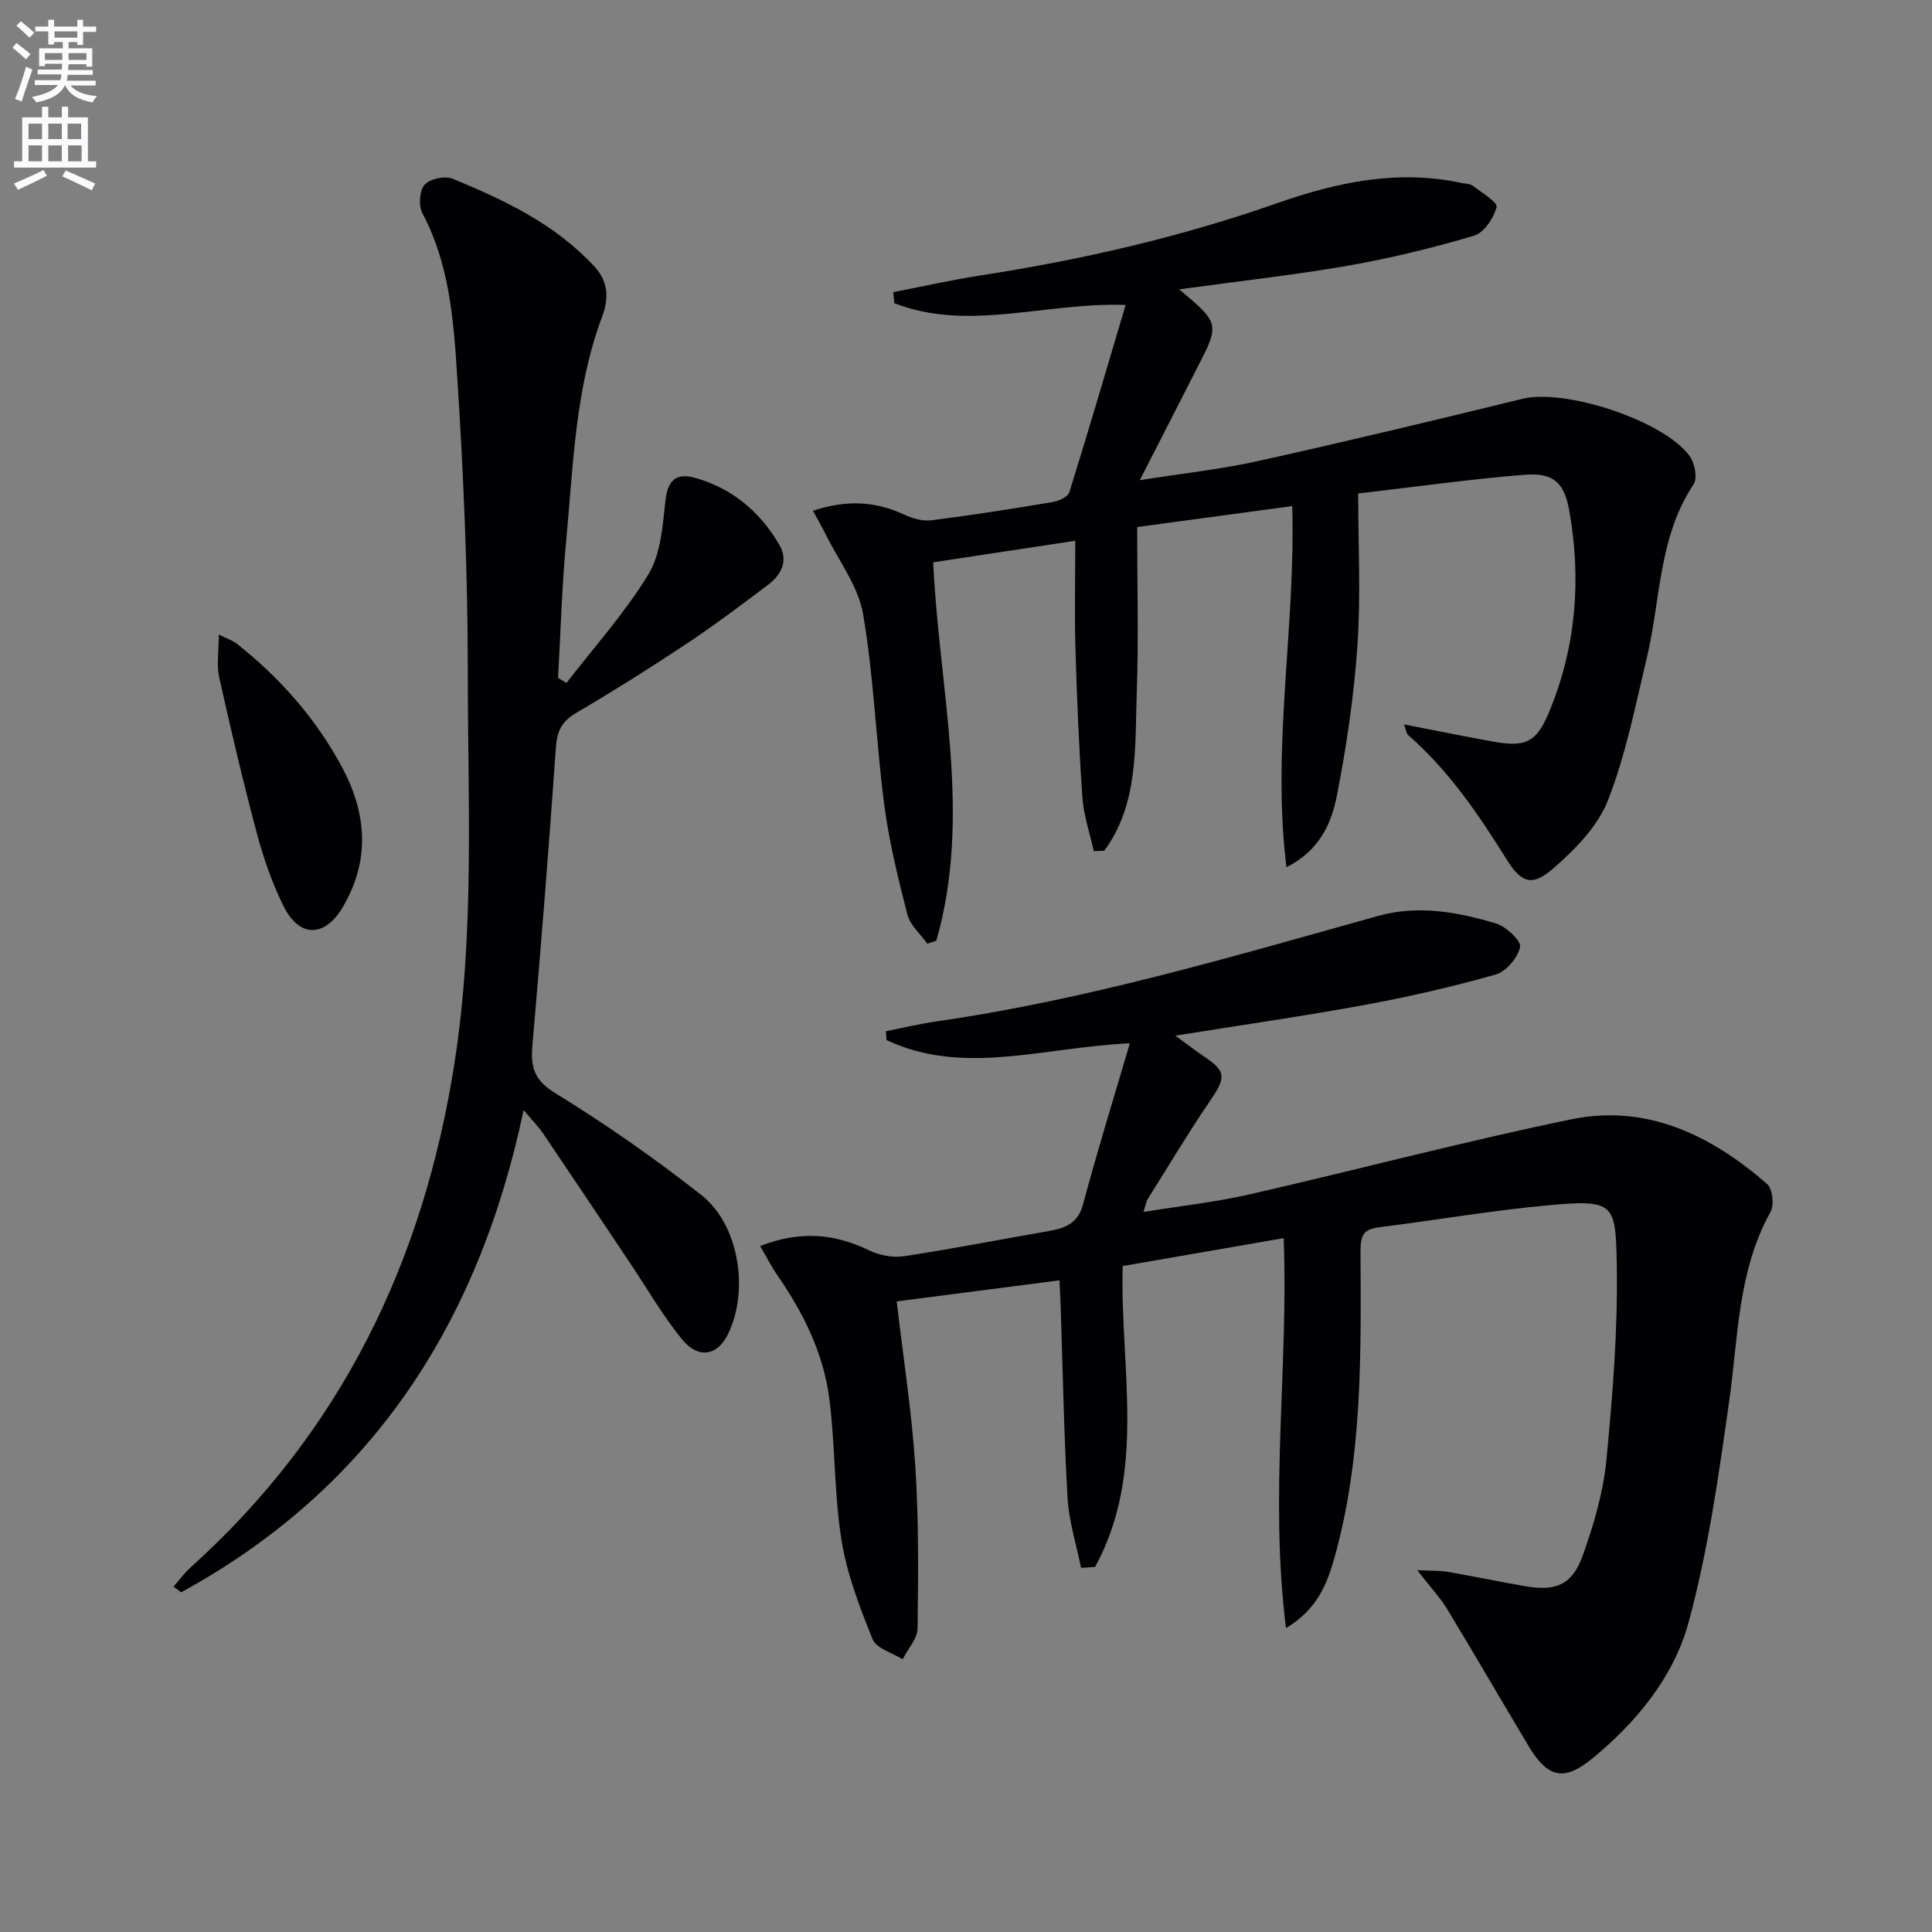
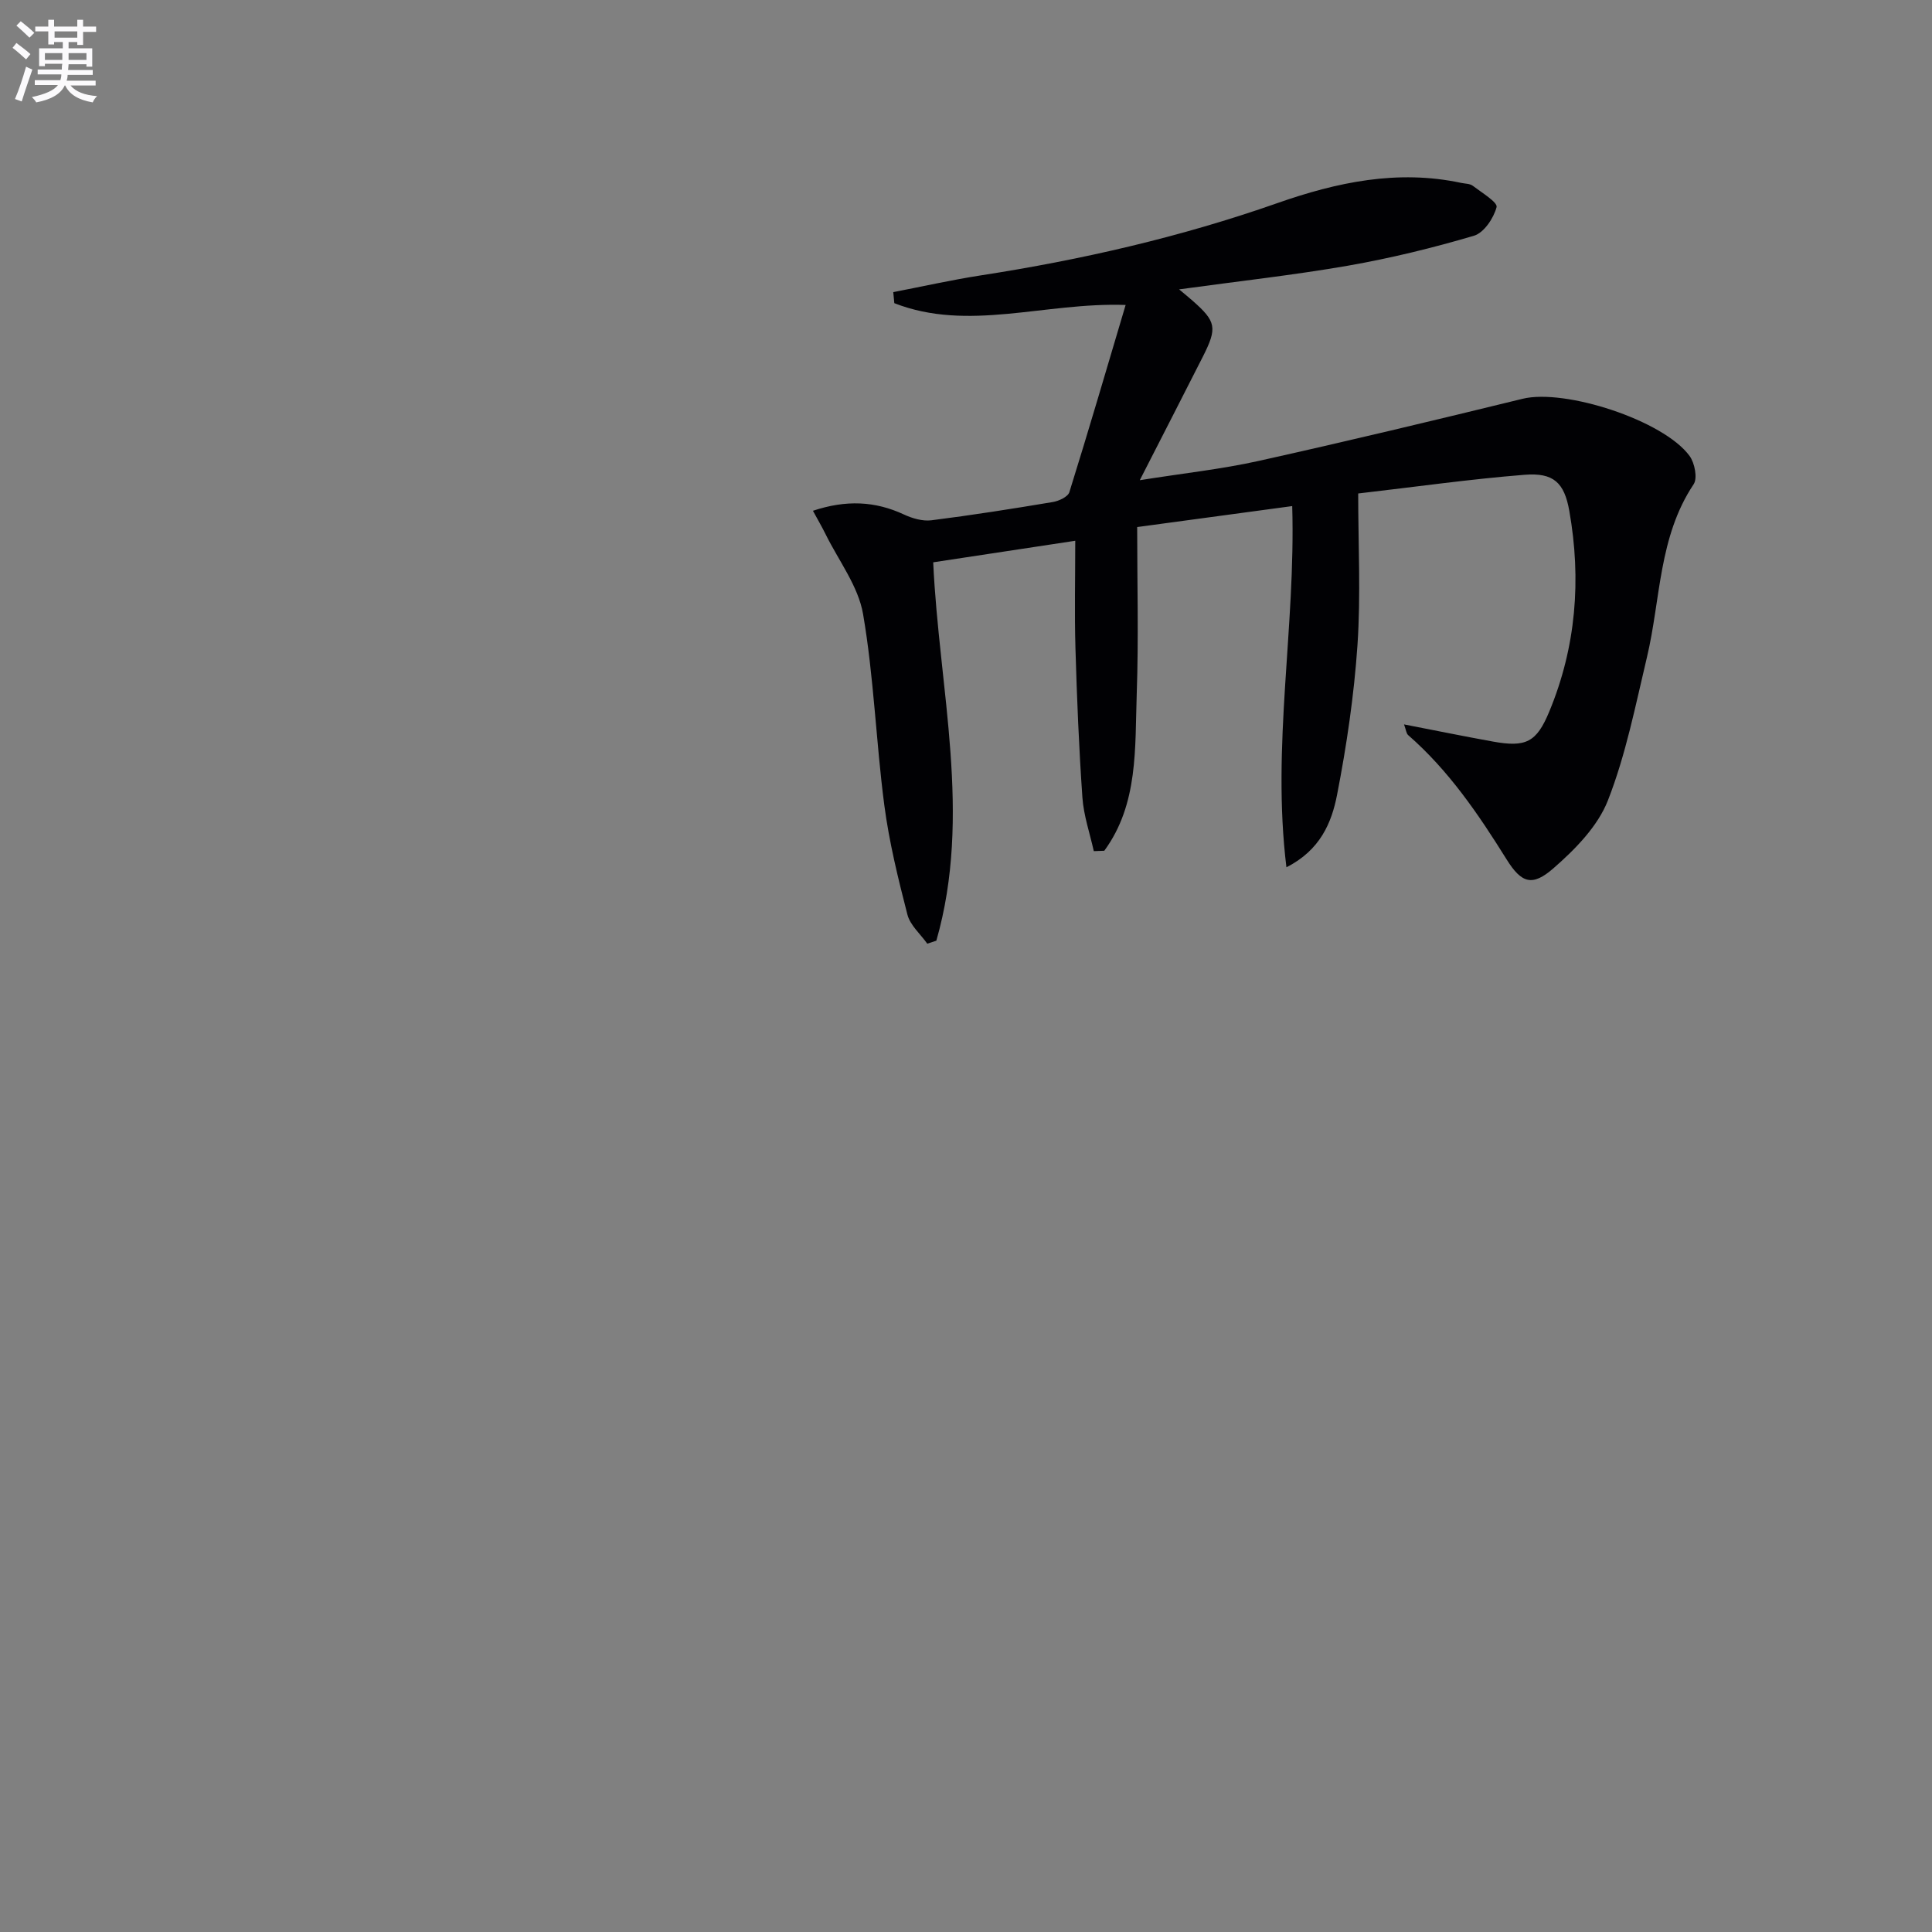
<svg xmlns="http://www.w3.org/2000/svg" enable-background="new 0 0 400 400" viewBox="0 0 400 400">
  <rect x="0" y="0" width="400" height="400" fill="#808080" stroke="none" />
  <path d="m2.6 9.9.8-1c.9.7 1.9 1.4 2.9 2.3l-.9 1.1c-1.1-1-2-1.8-2.8-2.4zm.5 10.6c.9-2.1 1.6-4.3 2.3-6.7.4.2.8.4 1.3.6-.7 2.1-1.5 4.3-2.2 6.6zm.3-15.2.9-.9c1 .8 2 1.6 2.8 2.4l-1 1c-.9-.9-1.8-1.7-2.7-2.5zm12.6-1.2h1.2v1.4h2.7v1.1h-2.7v2.7h-1.2v-.6h-1.8v1.3h4.9v3.8h-1.2v-.5h-3.7c0 .4-.1.9-.1 1.2h5.1v1h-5.2c0 .5-.1.9-.2 1.2h6v1h-5.2c1.1 1.3 2.9 2 5.5 2.2-.4.4-.7.8-.9 1.3-2.9-.5-4.8-1.6-5.7-3.5h-.1c-.8 1.7-2.7 2.9-5.9 3.5-.2-.4-.6-.8-.9-1.1 2.8-.6 4.6-1.4 5.4-2.5h-4.8v-1h5.3c.1-.3.2-.7.2-1.2h-4.9v-1h5c0-.4 0-.8.1-1.2h-3.6v.5h-1.2v-3.7h4.9v-1.3h-1.8v.5h-1.2v-2.7h-2.7v-1h2.7v-1.4h1.2v1.4h4.8zm-6.7 8.3h3.6c0-.4 0-.9 0-1.4h-3.6zm1.9-4.6h4.8v-1.3h-4.7v1.3zm6.7 3.2h-3.7v1.4h3.7z" fill="#fbfafc" />
-   <path d="m8.7 22.1h1.3v2.2h2.8v-2.2h1.3v2.2h4.1v9.1h1.7v1.3h-17v-1.3h1.7v-9.1h4.1zm.3 13.1.7 1.2c-1.8.9-3.8 1.9-6 2.9-.2-.4-.5-.8-.8-1.3 2.3-1 4.4-1.9 6.1-2.8zm-3.1-6.4h2.8v-3.2h-2.8zm0 4.6h2.8v-3.3h-2.8zm4.1-4.6h2.8v-3.2h-2.8zm0 4.6h2.8v-3.3h-2.8zm3.6 1.9c2.1.9 4.1 1.8 6.1 2.7l-.7 1.4c-2.2-1.1-4.2-2-6.1-2.9zm3.2-9.7h-2.8v3.2h2.8zm-2.7 7.8h2.8v-3.3h-2.8z" fill="#fbfafc" />
  <g fill="#010104">
-     <path d="m266.25 337.08c-3.46-27.57.54-53.95-.48-80.73-11.3 1.96-22.2 3.84-33.33 5.77-.59 21.03 5.05 42.65-5.72 62.3-.97.06-1.93.12-2.9.19-.97-4.82-2.51-9.61-2.79-14.46-.76-13.28-.99-26.6-1.44-39.9-.05-1.48-.13-2.96-.23-5.17-11.31 1.46-22.36 2.89-33.71 4.36 1.35 11.56 3.1 22.71 3.84 33.93s.63 22.52.48 33.78c-.03 2.14-2.01 4.25-3.09 6.38-2.15-1.35-5.45-2.23-6.22-4.14-2.69-6.67-5.33-13.56-6.45-20.61-1.54-9.64-1.26-19.57-2.52-29.27-1.21-9.37-5.39-17.75-10.76-25.51-1.19-1.72-2.14-3.61-3.55-6.01 8.16-3.2 15.29-2.64 22.53.87 2.14 1.04 4.95 1.58 7.28 1.22 10-1.51 19.93-3.46 29.9-5.2 3.41-.59 6.08-1.53 7.15-5.57 2.89-10.83 6.22-21.53 9.68-33.3-17.95.82-34.47 6.81-50.37-.67-.05-.61-.09-1.23-.14-1.84 3.49-.69 6.96-1.53 10.48-2.03 31.14-4.48 61.22-13.41 91.41-21.83 8.41-2.34 16.47-.81 24.42 1.55 2.09.62 5.27 3.62 5 4.88-.48 2.23-2.92 5.1-5.1 5.71-8.92 2.53-18.01 4.61-27.13 6.29-12.56 2.31-25.22 4.12-39.15 6.35 2.61 1.9 4.34 3.24 6.15 4.46 4.35 2.92 4.31 4.23 1.18 8.83-4.56 6.7-8.74 13.67-13.04 20.54-.33.52-.41 1.2-.88 2.67 7.66-1.24 14.83-2.02 21.81-3.61 22.29-5.08 44.4-10.96 66.78-15.57 15.64-3.22 28.95 3.32 40.54 13.41 1.12.98 1.48 4.36.68 5.78-6.8 12.23-6.66 25.82-8.54 39.09-2.18 15.41-4.35 30.96-8.43 45.92-3.07 11.25-10.75 20.6-19.91 28.13-5.89 4.84-9.26 4.02-13.21-2.58-5.64-9.41-11.12-18.9-16.81-28.28-1.51-2.49-3.55-4.65-6.24-8.12 2.99.15 4.68.06 6.31.34 5.39.93 10.74 2.07 16.13 2.99 6.31 1.07 9.65-.29 11.82-6.35 2.28-6.36 4.25-13.04 4.9-19.72 1.31-13.55 2.41-27.22 2.15-40.81-.24-12.27-.48-13.25-13.96-12.02-11.73 1.07-23.36 3.08-35.06 4.55-3.22.4-4.05 1.36-4.03 5.05.1 21.42.43 42.93-5.52 63.84-1.53 5.24-3.57 10.32-9.91 14.12z" />
    <path d="m244.12 59.91c1.32 1.11 2.07 1.71 2.79 2.35 4.89 4.3 5.15 5.6 2.15 11.54-4.11 8.12-8.28 16.22-13.08 25.62 9.06-1.44 16.9-2.28 24.56-3.98 18.29-4.06 36.51-8.43 54.71-12.88 8.73-2.13 29.13 4.43 34.56 11.84 1.06 1.45 1.68 4.61.84 5.86-7.28 10.9-6.81 23.77-9.66 35.78-2.38 9.99-4.37 20.18-8.09 29.68-2.1 5.37-6.79 10.14-11.29 14.06-4.36 3.8-6.59 3.11-9.69-1.86-5.84-9.36-11.98-18.41-20.37-25.72-.41-.36-.45-1.13-.86-2.22 6.45 1.25 12.41 2.47 18.39 3.55 6.84 1.24 9.04.16 11.67-6.18 5.57-13.41 6.67-27.36 4.16-41.57-1.04-5.88-3.28-7.96-9.27-7.48-11.23.89-22.41 2.48-34.44 3.87 0 10.59.55 21.04-.15 31.4-.71 10.39-2.24 20.78-4.23 31.01-1.12 5.75-3.49 11.45-10.48 14.98-3.09-25.2 1.93-49.59 1.2-74.78-10.9 1.47-21.36 2.89-32.1 4.34 0 11.63.31 23.08-.09 34.5-.39 11.2.38 22.84-6.72 32.52-.72.03-1.45.05-2.17.08-.82-3.7-2.1-7.37-2.36-11.11-.72-10.29-1.14-20.6-1.44-30.91-.21-7.27-.04-14.55-.04-22.24-10.48 1.59-19.78 3-29.41 4.46 1.2 26.25 8.1 52.37.65 78.34-.63.21-1.25.41-1.88.62-1.41-2-3.54-3.81-4.11-6.02-1.93-7.49-3.79-15.06-4.79-22.71-1.72-13.14-2.15-26.47-4.39-39.51-.99-5.78-5.05-11.04-7.75-16.52-.77-1.56-1.65-3.06-2.63-4.87 6.85-2.28 12.86-2.02 18.86.78 1.72.8 3.85 1.42 5.67 1.19 8.4-1.06 16.77-2.38 25.13-3.78 1.26-.21 3.13-1.08 3.43-2.04 3.98-12.75 7.73-25.58 11.65-38.76-16.78-.59-32.53 5.62-47.89-.37-.07-.76-.15-1.53-.22-2.29 6.03-1.16 12.04-2.52 18.1-3.46 20.89-3.23 41.4-7.94 61.37-14.95 12.38-4.35 24.96-7.02 38.13-4.2.81.17 1.79.14 2.39.6 1.83 1.4 5.18 3.42 4.92 4.41-.6 2.29-2.62 5.32-4.69 5.93-8.57 2.53-17.29 4.66-26.09 6.2-11.29 1.96-22.66 3.21-34.95 4.9z" />
-     <path d="m117.28 141.4c5.74-7.44 12.1-14.5 16.96-22.48 2.57-4.23 2.96-10.02 3.52-15.19.46-4.23 2.17-5.9 6.06-4.82 7.72 2.15 13.52 7 17.52 13.86 1.93 3.3.46 6.21-2.3 8.29-5.57 4.21-11.17 8.42-16.98 12.28-7.48 4.97-15.09 9.75-22.83 14.3-2.97 1.75-3.91 3.8-4.14 7.16-1.44 20.55-3.07 41.09-4.86 61.61-.39 4.5.32 7.21 4.74 9.92 10.46 6.41 20.58 13.5 30.23 21.08 7.87 6.18 9.94 19.91 5.49 28.87-2.2 4.43-6.11 5.15-9.52.97-3.97-4.87-7.14-10.4-10.65-15.64-6.01-8.98-12.01-17.97-18.06-26.92-1-1.47-2.28-2.75-4.05-4.85-9.36 44.39-31.62 78.37-70.91 99.83-.53-.39-1.06-.78-1.58-1.17 1.19-1.35 2.26-2.83 3.58-4.02 31.1-28.01 48.16-63.27 54.58-104.29 4.23-27.02 2.77-54.17 2.77-81.27 0-20.29-.88-40.6-2.18-60.85-.74-11.52-1.55-23.24-7.2-33.89-.83-1.56-.64-4.7.43-5.92 1.08-1.24 4.22-1.91 5.81-1.26 10.79 4.44 21.31 9.44 29.42 18.25 2.86 3.1 2.91 6.64 1.56 10.24-5.64 15.03-6 30.92-7.48 46.6-.89 9.39-1.13 18.83-1.67 28.25.58.37 1.16.71 1.74 1.06z" />
-     <path d="m45.3 131.38c1.83.91 2.89 1.24 3.71 1.88 8.98 7.09 16.44 15.56 21.83 25.63 5.08 9.48 5.85 19.25.13 28.91-3.76 6.36-9.02 6.41-12.31-.28-2.32-4.72-4.09-9.79-5.45-14.88-2.86-10.72-5.41-21.53-7.82-32.36-.57-2.58-.09-5.39-.09-8.9z" />
  </g>
</svg>